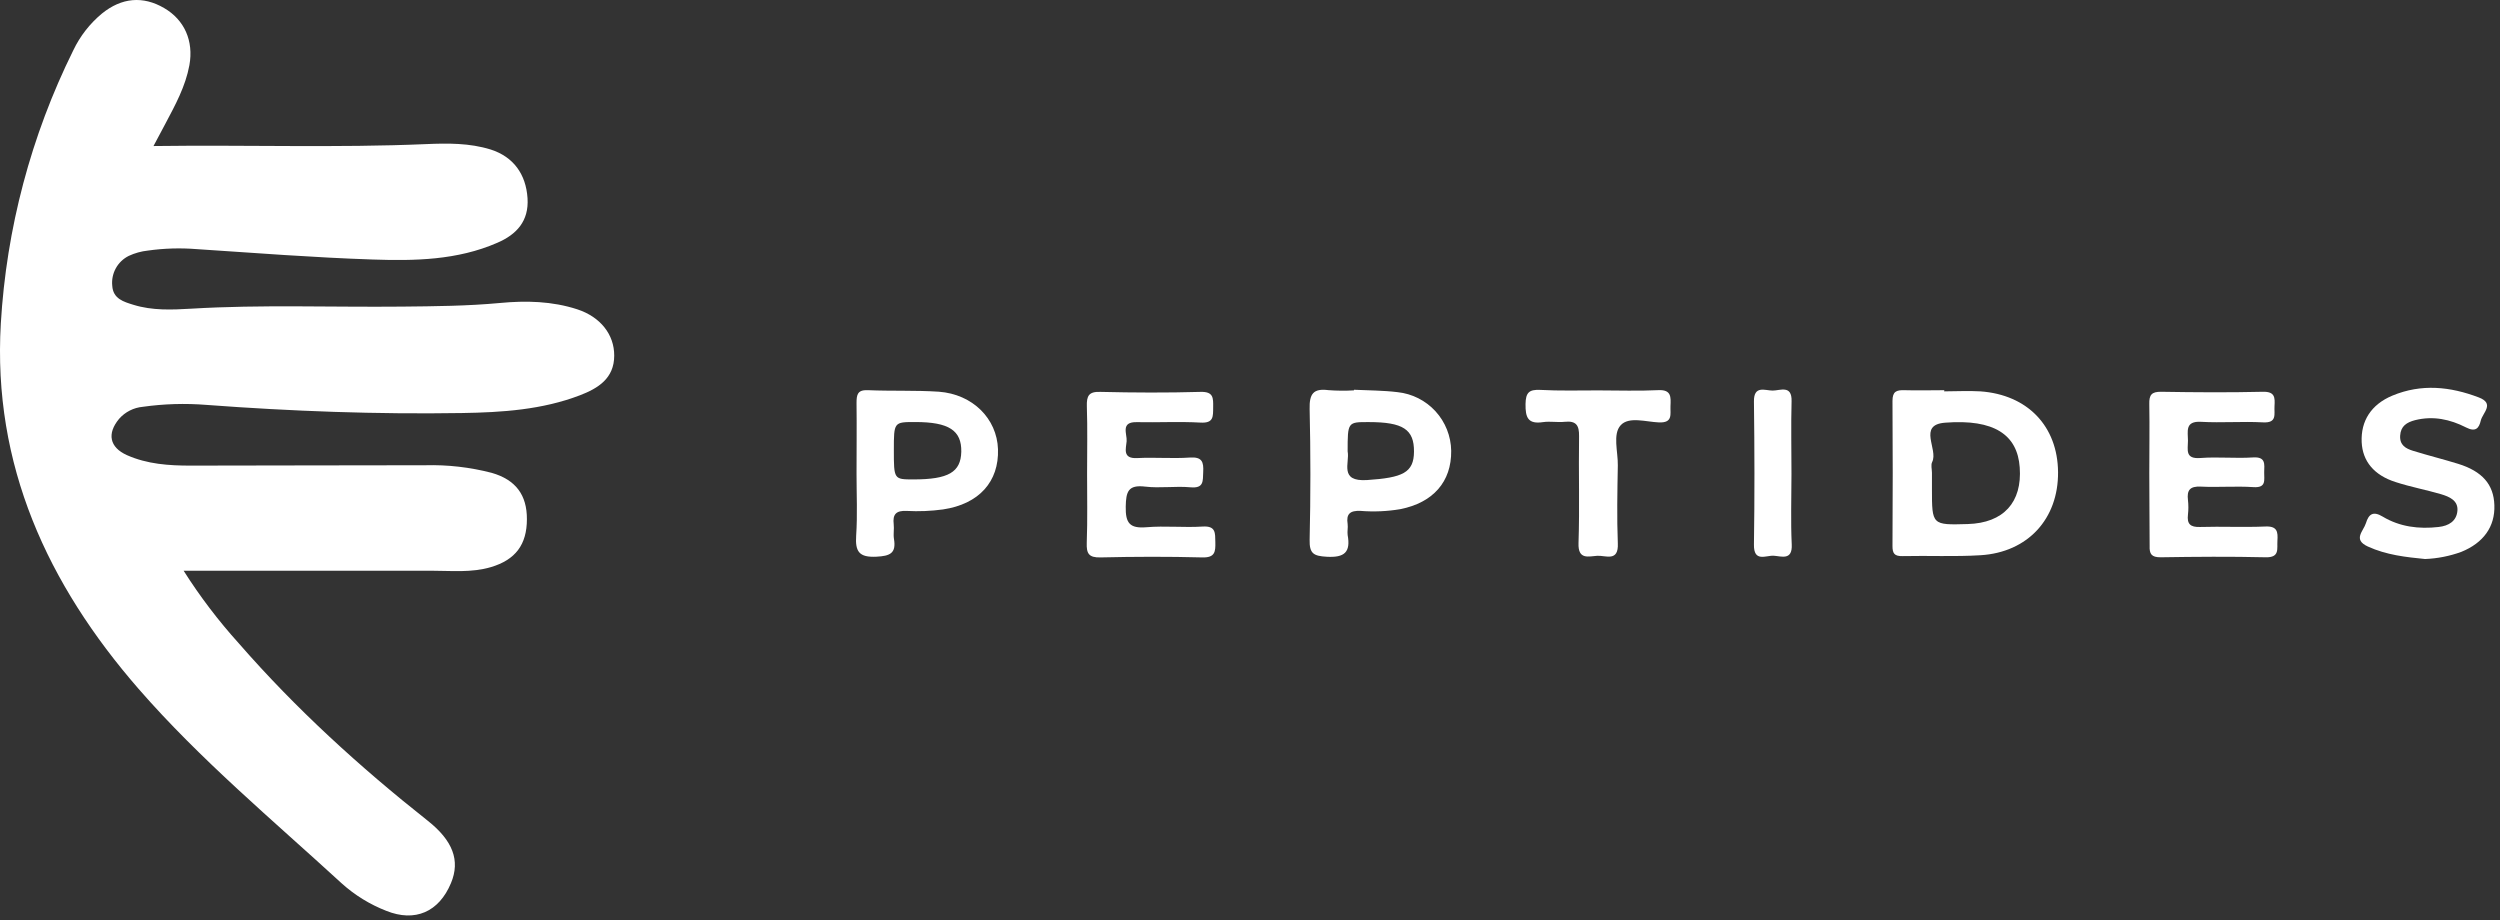
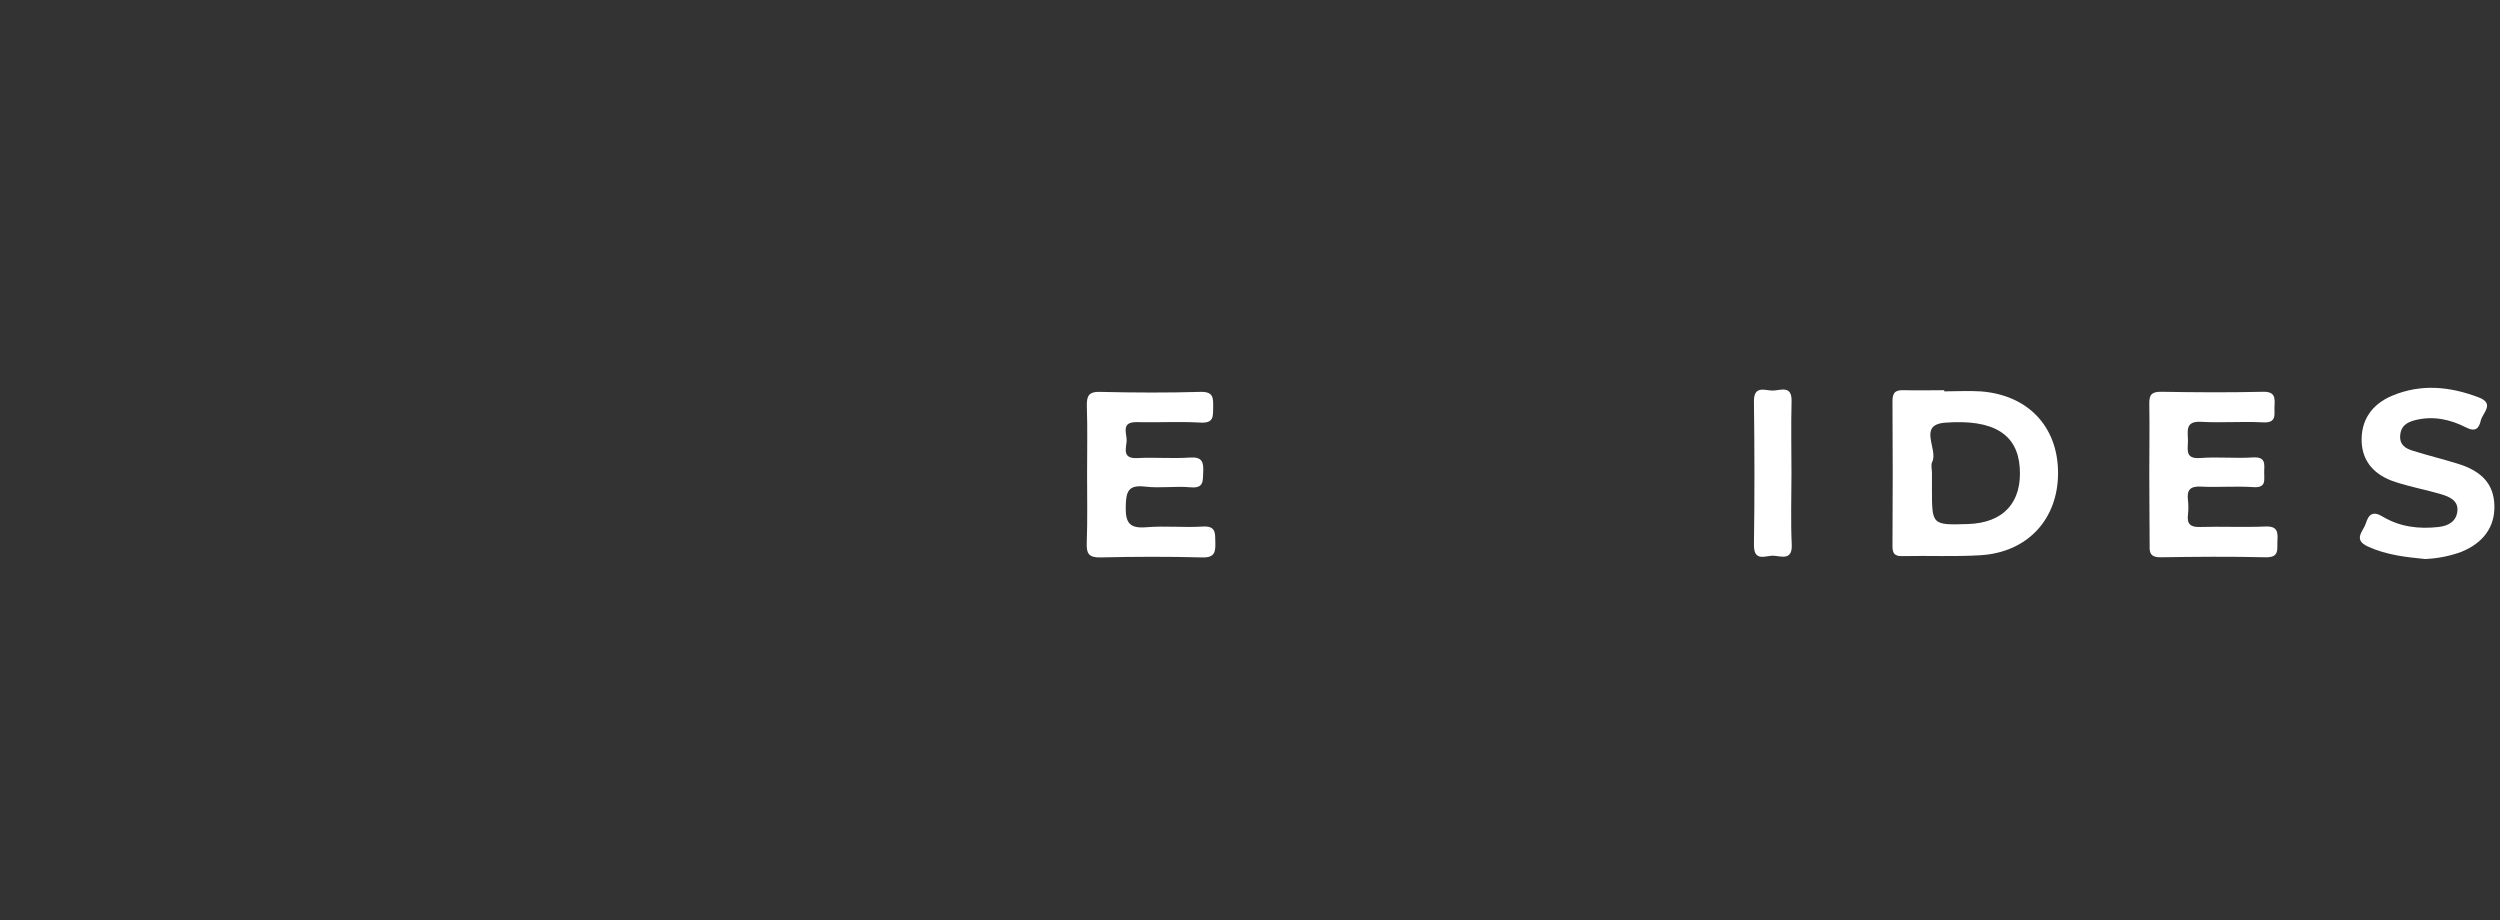
<svg xmlns="http://www.w3.org/2000/svg" width="163" height="60" viewBox="0 0 163 60" fill="none">
  <rect x="0" y="0" width="163" height="60" fill="#333333" stroke="none" />
-   <path d="M10.008 9.522C16.101 9.439 21.941 9.647 27.776 9.396C29.197 9.335 30.619 9.321 31.995 9.749C33.473 10.223 34.293 11.353 34.395 12.921C34.492 14.412 33.684 15.29 32.421 15.831C29.815 16.968 27.037 17.015 24.281 16.92C20.458 16.793 16.641 16.494 12.825 16.243C11.763 16.157 10.695 16.189 9.641 16.338C9.21 16.384 8.79 16.501 8.397 16.683C8.04 16.86 7.745 17.141 7.553 17.489C7.36 17.838 7.278 18.237 7.319 18.633C7.371 19.486 8.07 19.678 8.705 19.875C9.934 20.256 11.211 20.199 12.467 20.126C17.041 19.851 21.621 20.038 26.207 19.991C28.34 19.969 30.472 19.953 32.604 19.754C34.3 19.593 35.998 19.633 37.64 20.168C39.149 20.663 40.052 21.81 40.047 23.186C40.047 24.674 38.991 25.319 37.816 25.771C35.347 26.719 32.732 26.887 30.133 26.93C24.57 27.02 19.01 26.816 13.46 26.399C12.076 26.288 10.684 26.33 9.309 26.524C8.714 26.578 8.162 26.858 7.767 27.306C6.966 28.268 7.139 29.164 8.276 29.675C9.6 30.265 11.02 30.36 12.446 30.358C17.537 30.358 22.633 30.331 27.719 30.334C29.181 30.295 30.641 30.462 32.056 30.829C33.634 31.282 34.361 32.281 34.354 33.852C34.354 35.51 33.606 36.5 32.014 36.974C30.739 37.353 29.432 37.211 28.133 37.211H11.972C13.036 38.89 14.241 40.475 15.573 41.949C19.29 46.214 23.452 50.004 27.892 53.515C29.515 54.799 30.024 56.099 29.403 57.58C28.619 59.459 27.063 60.143 25.181 59.385C24.113 58.969 23.129 58.362 22.277 57.594C17.776 53.465 13.066 49.54 9.041 44.92C3.093 38.083 -0.485 30.315 0.053 21.097C0.417 14.906 2.022 8.852 4.772 3.294C5.214 2.364 5.853 1.541 6.646 0.884C7.93 -0.158 9.323 -0.281 10.704 0.527C12.031 1.299 12.635 2.675 12.348 4.253C12.095 5.632 11.432 6.84 10.787 8.058C10.572 8.468 10.354 8.873 10.008 9.522Z" fill="white" />
  <path d="M126.751 25.517C127.54 25.517 128.329 25.469 129.12 25.517C132.2 25.735 134.162 27.791 134.185 30.785C134.209 33.827 132.214 36.014 129.128 36.201C127.438 36.305 125.742 36.22 124.048 36.258C123.52 36.27 123.385 36.09 123.39 35.583C123.409 32.434 123.413 29.286 123.39 26.137C123.39 25.517 123.653 25.427 124.169 25.441C125.034 25.467 125.901 25.441 126.775 25.441L126.751 25.517ZM125.963 30.826V31.885C125.963 34.237 125.963 34.237 128.298 34.168C130.634 34.1 131.852 32.747 131.686 30.475C131.537 28.343 130.016 27.312 126.822 27.559C125.005 27.698 126.394 29.298 125.977 30.124C125.88 30.316 125.963 30.589 125.963 30.826Z" fill="white" />
  <path d="M70.878 30.877C70.878 29.417 70.911 27.958 70.863 26.499C70.842 25.809 70.984 25.52 71.759 25.551C73.927 25.603 76.099 25.613 78.267 25.551C79.127 25.525 79.105 25.949 79.098 26.551C79.091 27.152 79.143 27.603 78.271 27.553C76.895 27.475 75.511 27.553 74.13 27.524C73.036 27.494 73.493 28.29 73.457 28.764C73.422 29.237 73.159 29.919 74.144 29.867C75.286 29.806 76.438 29.912 77.575 29.832C78.376 29.777 78.485 30.114 78.449 30.779C78.421 31.36 78.504 31.853 77.62 31.772C76.644 31.682 75.639 31.843 74.666 31.727C73.552 31.594 73.417 32.056 73.398 33.032C73.379 34.096 73.647 34.468 74.746 34.376C75.959 34.272 77.194 34.409 78.411 34.331C79.285 34.276 79.226 34.757 79.24 35.345C79.254 35.97 79.224 36.368 78.385 36.344C76.177 36.285 73.967 36.292 71.752 36.344C70.982 36.363 70.833 36.084 70.856 35.397C70.911 33.869 70.878 32.374 70.878 30.877Z" fill="white" />
-   <path d="M55.846 30.898C55.846 29.36 55.865 27.818 55.846 26.283C55.846 25.721 55.91 25.409 56.597 25.44C58.135 25.506 59.677 25.44 61.209 25.539C63.422 25.703 65 27.297 65.069 29.285C65.14 31.402 63.832 32.867 61.484 33.215C60.7 33.322 59.906 33.355 59.115 33.312C58.428 33.279 58.191 33.528 58.27 34.186C58.307 34.496 58.234 34.823 58.286 35.134C58.445 36.081 58.028 36.252 57.135 36.297C56.01 36.351 55.754 35.963 55.822 34.923C55.912 33.587 55.846 32.241 55.846 30.898ZM58.279 29.341C58.279 31.258 58.279 31.258 59.563 31.258C61.84 31.258 62.643 30.784 62.676 29.46C62.704 28.062 61.863 27.517 59.681 27.517C58.279 27.515 58.279 27.515 58.279 29.341Z" fill="white" />
-   <path d="M88.281 25.412C89.228 25.459 90.176 25.452 91.124 25.569C92.073 25.669 92.952 26.113 93.596 26.817C94.24 27.522 94.603 28.438 94.618 29.392C94.642 31.413 93.433 32.775 91.301 33.197C90.445 33.342 89.573 33.38 88.707 33.31C88.03 33.28 87.76 33.502 87.866 34.168C87.897 34.405 87.835 34.642 87.866 34.879C88.072 36.004 87.665 36.367 86.499 36.3C85.644 36.25 85.369 36.096 85.388 35.191C85.454 32.349 85.454 29.506 85.388 26.663C85.365 25.684 85.625 25.308 86.615 25.438C87.167 25.48 87.721 25.485 88.274 25.452L88.281 25.412ZM87.868 29.439C88.011 30.174 87.286 31.422 89.141 31.299C91.446 31.145 92.185 30.825 92.192 29.447C92.204 27.997 91.481 27.52 89.24 27.52C87.866 27.516 87.866 27.516 87.866 29.437L87.868 29.439Z" fill="white" />
  <path d="M158.115 36.448C156.874 36.325 155.592 36.188 154.384 35.633C153.384 35.176 154.1 34.629 154.259 34.108C154.441 33.513 154.732 33.309 155.348 33.681C156.469 34.354 157.717 34.506 158.997 34.359C159.665 34.285 160.167 33.975 160.224 33.302C160.281 32.629 159.691 32.383 159.163 32.224C158.182 31.935 157.173 31.75 156.201 31.433C154.78 30.985 154.038 30.064 153.981 28.827C153.92 27.446 154.597 26.375 155.981 25.795C157.876 25.006 159.75 25.202 161.614 25.911C162.681 26.318 161.866 26.918 161.747 27.422C161.629 27.927 161.408 28.187 160.781 27.867C159.752 27.342 158.648 27.098 157.464 27.394C156.921 27.536 156.528 27.777 156.49 28.403C156.452 29.028 156.86 29.246 157.324 29.391C158.298 29.694 159.29 29.938 160.264 30.239C161.849 30.729 162.593 31.592 162.633 32.942C162.681 34.34 161.922 35.399 160.468 35.986C159.712 36.26 158.919 36.416 158.115 36.448Z" fill="white" />
  <path d="M140.134 30.838C140.134 29.341 140.16 27.844 140.134 26.349C140.118 25.743 140.284 25.534 140.919 25.544C143.124 25.581 145.332 25.596 147.535 25.544C148.331 25.525 148.331 25.92 148.298 26.477C148.265 26.994 148.49 27.593 147.542 27.538C146.206 27.465 144.861 27.579 143.515 27.503C142.437 27.439 142.657 28.138 142.655 28.732C142.653 29.327 142.449 29.941 143.468 29.862C144.605 29.775 145.756 29.9 146.893 29.825C147.746 29.768 147.635 30.275 147.625 30.786C147.616 31.298 147.784 31.822 146.915 31.76C145.777 31.684 144.631 31.784 143.489 31.727C142.778 31.694 142.577 31.964 142.655 32.606C142.691 32.921 142.691 33.239 142.655 33.553C142.582 34.169 142.814 34.378 143.442 34.359C144.863 34.316 146.284 34.39 147.706 34.328C148.481 34.295 148.526 34.676 148.488 35.257C148.454 35.787 148.649 36.356 147.722 36.335C145.439 36.28 143.153 36.299 140.866 36.335C140.284 36.335 140.134 36.129 140.156 35.581C140.153 33.989 140.134 32.414 140.134 30.838Z" fill="white" />
-   <path d="M104.213 25.454C105.513 25.454 106.819 25.502 108.112 25.438C108.986 25.392 108.941 25.897 108.915 26.477C108.894 26.999 109.091 27.584 108.155 27.541C107.311 27.506 106.205 27.141 105.67 27.724C105.134 28.306 105.499 29.453 105.482 30.349C105.452 32.04 105.416 33.736 105.482 35.425C105.539 36.657 104.691 36.205 104.139 36.238C103.587 36.271 102.881 36.525 102.919 35.416C102.997 33.097 102.919 30.77 102.955 28.449C102.967 27.738 102.772 27.425 102.026 27.501C101.552 27.553 101.078 27.454 100.605 27.522C99.626 27.672 99.451 27.224 99.465 26.338C99.477 25.591 99.702 25.39 100.413 25.421C101.687 25.49 102.948 25.454 104.213 25.454Z" fill="white" />
  <path d="M116.804 30.892C116.804 32.427 116.749 33.971 116.821 35.497C116.873 36.561 116.152 36.267 115.65 36.234C115.148 36.2 114.338 36.686 114.357 35.506C114.404 32.398 114.397 29.288 114.357 26.177C114.343 25.099 115.091 25.466 115.577 25.466C116.062 25.466 116.84 25.078 116.811 26.158C116.768 27.741 116.804 29.316 116.804 30.892Z" fill="white" />
</svg>